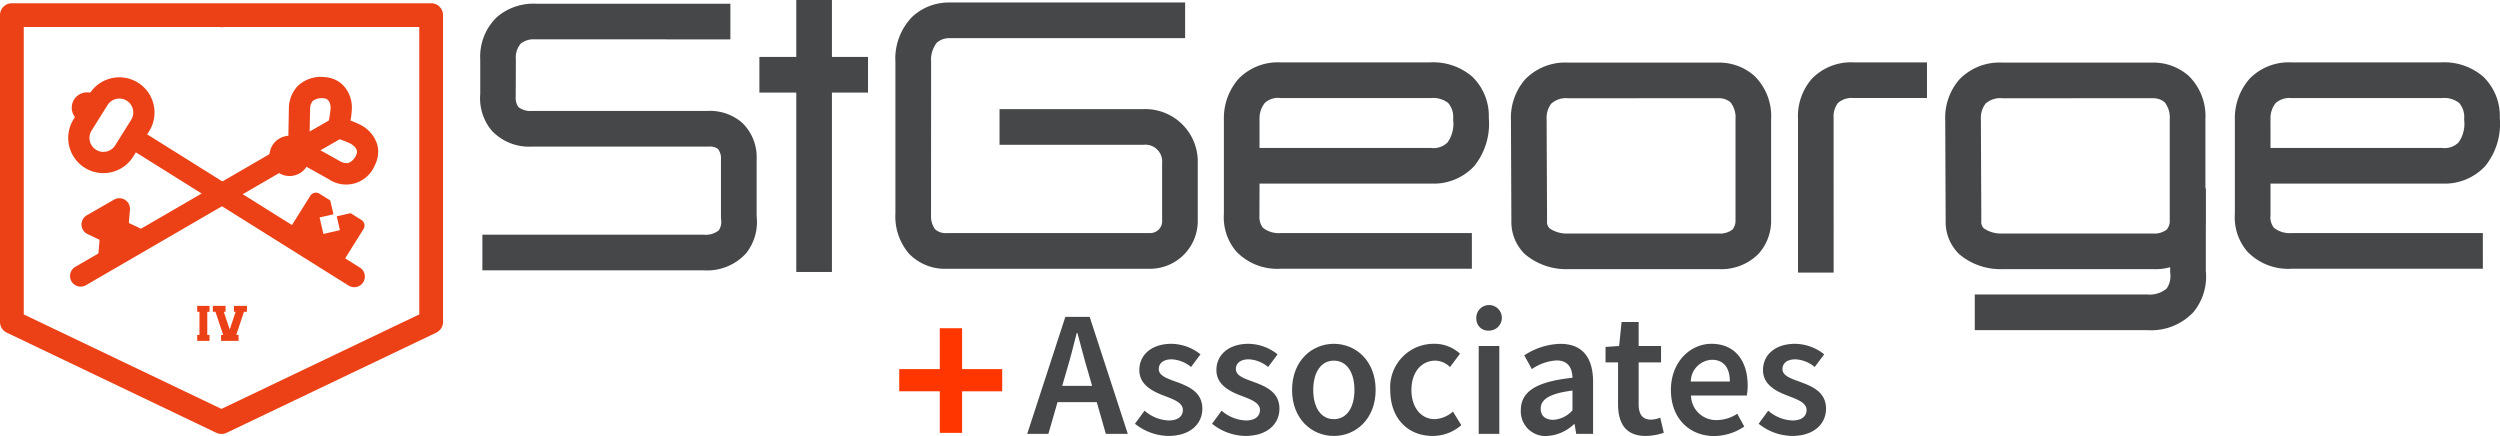
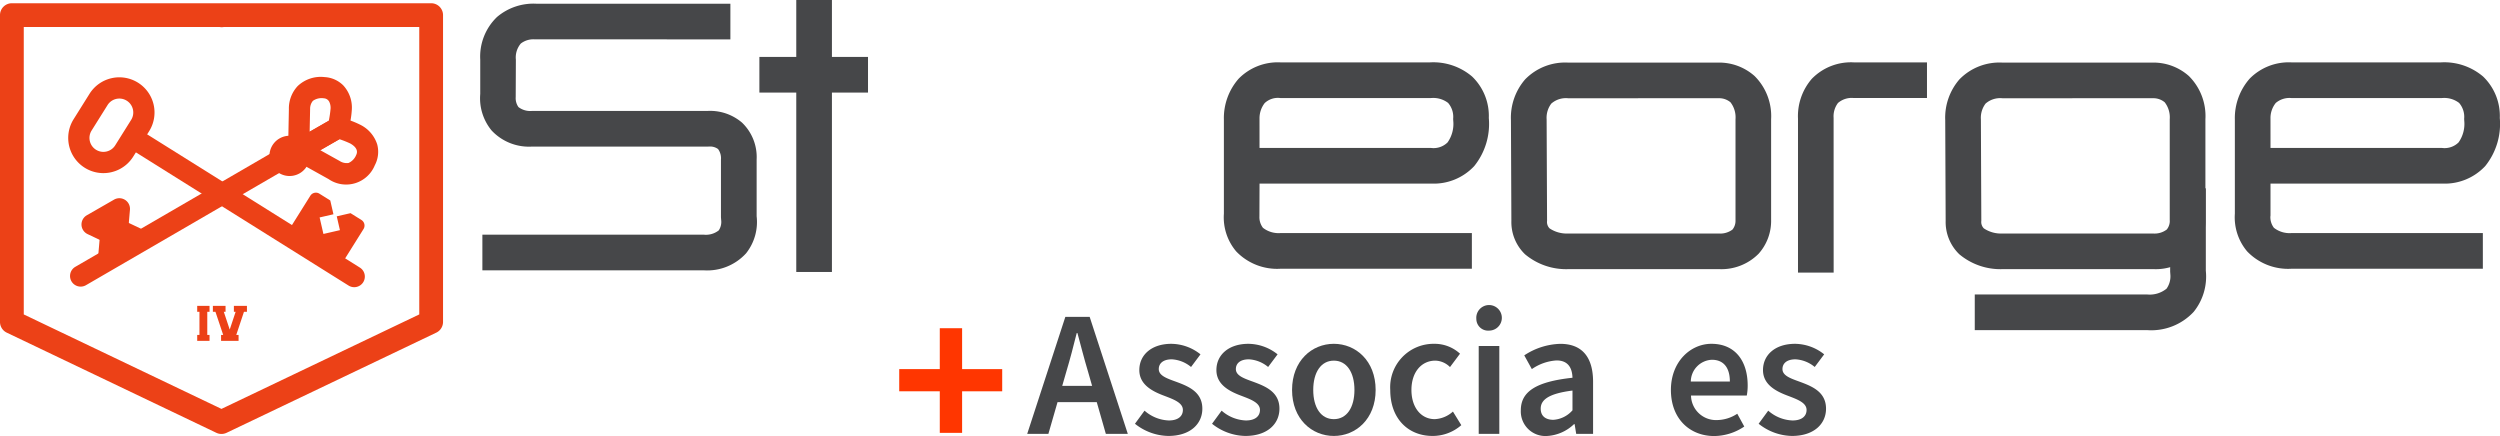
<svg xmlns="http://www.w3.org/2000/svg" width="315.515" height="55.024" viewBox="0 0 315.515 55.024">
  <defs>
    <style>.a{fill:#464749;}.b{fill:#ec4117;}.c{fill:#ff3600;}</style>
  </defs>
  <g transform="translate(-22.721 -19.685)">
    <path class="a" d="M157.174,59.676h3.07l4.812,14.763h-2.771l-2.249-7.856c-.469-1.561-.9-3.246-1.336-4.866h-.09c-.406,1.633-.84,3.305-1.31,4.866l-2.266,7.856h-2.672Zm-1.968,8.708h6.952v2.054h-6.952Z" />
    <path class="a" d="M165.959,73.166l1.21-1.653a4.89,4.89,0,0,0,3.061,1.237c1.209,0,1.778-.568,1.778-1.327,0-.93-1.2-1.345-2.383-1.8-1.454-.546-3.115-1.381-3.115-3.232,0-1.923,1.553-3.314,4.036-3.314a5.97,5.97,0,0,1,3.684,1.328L173.038,66a4.147,4.147,0,0,0-2.429-.966c-1.115,0-1.643.533-1.643,1.229,0,.875,1.119,1.209,2.32,1.652,1.5.559,3.178,1.281,3.178,3.349,0,1.906-1.507,3.44-4.306,3.44A6.93,6.93,0,0,1,165.959,73.166Z" />
    <path class="a" d="M175.688,73.166l1.21-1.653a4.888,4.888,0,0,0,3.061,1.237c1.21,0,1.778-.568,1.778-1.327,0-.93-1.2-1.345-2.384-1.8-1.453-.546-3.114-1.381-3.114-3.232,0-1.923,1.553-3.314,4.036-3.314a5.967,5.967,0,0,1,3.684,1.328L182.766,66a4.145,4.145,0,0,0-2.428-.966c-1.115,0-1.643.533-1.643,1.229,0,.875,1.119,1.209,2.32,1.652,1.5.559,3.179,1.281,3.179,3.349,0,1.906-1.508,3.44-4.308,3.44A6.927,6.927,0,0,1,175.688,73.166Z" />
    <path class="a" d="M185.787,68.9c0-3.693,2.51-5.824,5.273-5.824s5.274,2.131,5.274,5.824c0,3.675-2.51,5.805-5.274,5.805S185.787,72.579,185.787,68.9Zm7.873,0c0-2.222-.974-3.7-2.6-3.7s-2.6,1.479-2.6,3.7.974,3.684,2.6,3.684S193.66,71.125,193.66,68.9Z" />
    <path class="a" d="M198.179,68.9a5.482,5.482,0,0,1,5.563-5.824,4.735,4.735,0,0,1,3.241,1.246l-1.264,1.689a2.716,2.716,0,0,0-1.841-.812c-1.788,0-3.025,1.479-3.025,3.7s1.218,3.684,2.943,3.684a3.646,3.646,0,0,0,2.293-.957l1.057,1.716a5.478,5.478,0,0,1-3.621,1.362C200.5,74.709,198.179,72.579,198.179,68.9Z" />
    <path class="a" d="M209.043,59.938a1.613,1.613,0,1,1,1.606,1.472A1.485,1.485,0,0,1,209.043,59.938Zm.3,3.412h2.6V74.439h-2.6Z" />
    <path class="a" d="M214.658,71.46c0-2.375,1.968-3.612,6.52-4.1-.037-1.193-.515-2.186-2.015-2.186a6.123,6.123,0,0,0-3.114,1.094l-.957-1.734a8.635,8.635,0,0,1,4.55-1.454c2.772,0,4.135,1.707,4.135,4.795v6.564h-2.13l-.2-1.228h-.072a5.357,5.357,0,0,1-3.44,1.5A3.106,3.106,0,0,1,214.658,71.46Zm6.52.008V68.976c-3.008.38-4.01,1.165-4.01,2.284,0,.98.669,1.408,1.6,1.408A3.5,3.5,0,0,0,221.178,71.468Z" />
-     <path class="a" d="M226.929,70.7V65.418h-1.58v-1.95l1.716-.118.307-3.024h2.157V63.35h2.827v2.068h-2.827V70.7c0,1.305.506,1.946,1.571,1.946a3.491,3.491,0,0,0,1.156-.252L232.7,74.3a7.189,7.189,0,0,1-2.266.406C227.877,74.709,226.929,73.093,226.929,70.7Z" />
    <path class="a" d="M233.6,68.9c0-3.6,2.5-5.824,5.111-5.824,3,0,4.578,2.167,4.578,5.264a6.691,6.691,0,0,1-.114,1.264h-7.038A3.154,3.154,0,0,0,239.4,72.7a4.742,4.742,0,0,0,2.575-.8l.884,1.616a6.883,6.883,0,0,1-3.8,1.2C236,74.709,233.6,72.561,233.6,68.9Zm7.44-1.065c0-1.706-.758-2.745-2.275-2.745a2.783,2.783,0,0,0-2.655,2.745Z" />
    <path class="a" d="M244.672,73.166l1.21-1.653a4.886,4.886,0,0,0,3.061,1.237c1.21,0,1.778-.568,1.778-1.327,0-.93-1.2-1.345-2.384-1.8-1.453-.546-3.115-1.381-3.115-3.232,0-1.923,1.554-3.314,4.037-3.314a5.967,5.967,0,0,1,3.684,1.328L251.75,66a4.145,4.145,0,0,0-2.428-.966c-1.115,0-1.643.533-1.643,1.229,0,.875,1.119,1.209,2.32,1.652,1.5.559,3.178,1.281,3.178,3.349,0,1.906-1.507,3.44-4.307,3.44A6.925,6.925,0,0,1,244.672,73.166Z" />
-     <path class="a" d="M167.993,53.606H142.254a6.291,6.291,0,0,1-4.834-1.931,7.216,7.216,0,0,1-1.693-5.054V27.5a7.548,7.548,0,0,1,2.129-5.7,6.777,6.777,0,0,1,4.69-1.8l29.743,0v4.5H142.448a2.374,2.374,0,0,0-1.5.575,3.545,3.545,0,0,0-.717,2.424l-.008,19.373a2.77,2.77,0,0,0,.522,1.761,2.03,2.03,0,0,0,1.513.467h25.6a1.5,1.5,0,0,0,1.528-1.638V40.275a2.12,2.12,0,0,0-2.319-2.319h-18.2v-4.5h18.2a6.627,6.627,0,0,1,6.819,6.819v7.193a6.032,6.032,0,0,1-5.826,6.135Z" />
    <rect class="a" width="4.5" height="34.324" transform="translate(123.215 19.685)" />
    <rect class="a" width="13.709" height="4.5" transform="translate(118.56 26.869)" />
    <path class="a" d="M208.48,53.6H184.365a7.149,7.149,0,0,1-5.631-2.19,6.643,6.643,0,0,1-1.551-4.76V34.784a7.52,7.52,0,0,1,1.879-5.183,6.925,6.925,0,0,1,5.249-2.044H203.2a7.559,7.559,0,0,1,5.31,1.787,6.891,6.891,0,0,1,2.108,5.231,8.479,8.479,0,0,1-1.84,6.07,6.987,6.987,0,0,1-5.451,2.208H181.683l-.016,4.155h0a2.205,2.205,0,0,0,.447,1.428,3.2,3.2,0,0,0,2.251.661H208.48Zm-26.8-15.243h21.646a2.509,2.509,0,0,0,2.088-.7,4.051,4.051,0,0,0,.716-2.74l-.012-.231a2.684,2.684,0,0,0-.638-2.012,3.071,3.071,0,0,0-2.041-.622l-.168.007H184.311a2.425,2.425,0,0,0-1.98.637,3.121,3.121,0,0,0-.652,1.921l0,.124Z" />
    <path class="a" d="M336.072,53.6H311.956a7.153,7.153,0,0,1-5.632-2.19,6.657,6.657,0,0,1-1.551-4.76V34.783a7.529,7.529,0,0,1,1.879-5.182,6.929,6.929,0,0,1,5.249-2.044h18.892a7.557,7.557,0,0,1,5.31,1.787,6.891,6.891,0,0,1,2.108,5.231,8.484,8.484,0,0,1-1.84,6.07,6.987,6.987,0,0,1-5.451,2.208H309.272v4.022l-.015.133h0a2.205,2.205,0,0,0,.447,1.428,3.2,3.2,0,0,0,2.251.661h24.116Zm-26.8-15.243H330.92a2.509,2.509,0,0,0,2.088-.7,4.057,4.057,0,0,0,.716-2.74l-.012-.231a2.684,2.684,0,0,0-.638-2.012,3.071,3.071,0,0,0-2.041-.622l-.168.007H311.9a2.66,2.66,0,0,0-1.965.622,3.027,3.027,0,0,0-.665,1.961Z" />
    <path class="a" d="M220.554,53.655a8.087,8.087,0,0,1-5.364-1.878,5.638,5.638,0,0,1-1.724-4.213h0c0-.006-.051-11.695-.055-12.7a7.387,7.387,0,0,1,1.794-5.164,7.055,7.055,0,0,1,5.416-2.115h18.887a6.72,6.72,0,0,1,4.656,1.7,7.118,7.118,0,0,1,2.082,5.45V47.408a6.214,6.214,0,0,1-1.577,4.3,6.6,6.6,0,0,1-5.058,1.939h-18.8C220.745,53.653,220.66,53.655,220.554,53.655Zm.067-21.571a2.8,2.8,0,0,0-2.113.672,2.961,2.961,0,0,0-.6,1.864l.007.169c0,.164.055,12.766.055,12.766a1.152,1.152,0,0,0,.313.95,3.875,3.875,0,0,0,2.372.649l.107,0h18.853a2.579,2.579,0,0,0,1.751-.493,1.732,1.732,0,0,0,.387-1.092l0-.112V34.739a3.1,3.1,0,0,0-.635-2.144,2.213,2.213,0,0,0-1.44-.514l-.114,0Z" />
    <path class="a" d="M275.361,53.655A8.087,8.087,0,0,1,270,51.777a5.639,5.639,0,0,1-1.725-4.213h0c0-.006-.05-11.695-.054-12.7a7.382,7.382,0,0,1,1.794-5.164,7.052,7.052,0,0,1,5.416-2.115h18.887a6.722,6.722,0,0,1,4.657,1.7,7.118,7.118,0,0,1,2.082,5.45V47.408a6.221,6.221,0,0,1-1.578,4.3,6.6,6.6,0,0,1-5.057,1.939H275.614C275.553,53.653,275.468,53.655,275.361,53.655Zm.068-21.571a2.8,2.8,0,0,0-2.114.672,2.964,2.964,0,0,0-.6,1.864l.007.169c0,.164.054,12.766.054,12.766a1.148,1.148,0,0,0,.314.95,3.877,3.877,0,0,0,2.372.649l.106,0H294.42a2.541,2.541,0,0,0,1.767-.509,1.741,1.741,0,0,0,.374-1.032l-.006-.156V34.739a3.1,3.1,0,0,0-.635-2.144,2.215,2.215,0,0,0-1.441-.514l-.114,0Z" />
    <path class="a" d="M254.139,54.087h-4.5V34.666a7.189,7.189,0,0,1,1.744-5.035,6.893,6.893,0,0,1,5.3-2.074h9.235v4.5h-9.235a2.643,2.643,0,0,0-2,.626,2.806,2.806,0,0,0-.557,1.739l.007.18Z" />
    <path class="a" d="M293.734,61.351H271.948v-4.5h21.786a3.353,3.353,0,0,0,2.418-.734,2.708,2.708,0,0,0,.478-1.837l-.021-.3V43.453h4.5v10.4a7.084,7.084,0,0,1-1.534,5.19A7.3,7.3,0,0,1,293.734,61.351Z" />
    <path class="a" d="M111.515,53.8H83.6V49.3h27.917a2.622,2.622,0,0,0,1.913-.538,1.91,1.91,0,0,0,.306-1.314l-.026-.341V39.824a1.947,1.947,0,0,0-.365-1.328,1.7,1.7,0,0,0-1.1-.318l-.179.007h-22.2a6.453,6.453,0,0,1-5.1-2.03,6.4,6.4,0,0,1-1.435-4.617V27.215a6.929,6.929,0,0,1,2.115-5.384,7.1,7.1,0,0,1,5.023-1.674H114.9v4.5l-24.731-.011H90.1a2.585,2.585,0,0,0-1.65.534,2.719,2.719,0,0,0-.623,2.036l-.02,4.725a1.934,1.934,0,0,0,.35,1.26,2.446,2.446,0,0,0,1.709.485H112a6.2,6.2,0,0,1,4.363,1.47,6.02,6.02,0,0,1,1.85,4.669v7.14a6.359,6.359,0,0,1-1.332,4.689A6.631,6.631,0,0,1,111.515,53.8Z" />
    <path class="b" d="M31.738,55.184a1.341,1.341,0,0,1,.5-1.831L60.268,37.082A1.341,1.341,0,0,1,61.6,39.408L33.569,55.679A1.341,1.341,0,0,1,31.738,55.184Z" />
    <path class="b" d="M33.183,48.681a1.34,1.34,0,0,1,.5-1.83l3.439-1.975a1.342,1.342,0,0,1,2,1.278l-.3,3.464a1.342,1.342,0,0,1-1.911,1.1l-3.14-1.49A1.339,1.339,0,0,1,33.183,48.681Z" />
    <path class="b" d="M35.318,52.4a1.344,1.344,0,0,1-.173-.782l.3-3.463a1.342,1.342,0,0,1,1.911-1.1l3.141,1.488a1.341,1.341,0,0,1,.094,2.375L37.149,52.9a1.34,1.34,0,0,1-1.831-.5Z" />
    <path class="b" d="M59.257,39.258a1.332,1.332,0,0,1-.177-.693l.1-5.1a4.132,4.132,0,0,1,1.117-2.926,4.235,4.235,0,0,1,3.4-1.124,3.6,3.6,0,0,1,2.347,1.049,4.127,4.127,0,0,1,1.081,3.048,11.531,11.531,0,0,1-.527,2.817,1.343,1.343,0,0,1-.571.647l-4,2.294a1.331,1.331,0,0,1-.573.176,1.34,1.34,0,0,1-2.2-.184Zm5.007-6.749a.818.818,0,0,0-.686-.419,1.89,1.89,0,0,0-1.369.324,1.549,1.549,0,0,0-.35,1L61.8,36.3l2.422-1.391a13.144,13.144,0,0,0,.22-1.53A1.727,1.727,0,0,0,64.264,32.509Z" />
    <path class="b" d="M59.312,39.355a1.342,1.342,0,0,1,.951-1.994,1.323,1.323,0,0,1,.44-.406L64.7,34.661a1.345,1.345,0,0,1,.849-.167,11.425,11.425,0,0,1,2.61.921,4.174,4.174,0,0,1,2.173,2.514,3.621,3.621,0,0,1-.307,2.612,3.909,3.909,0,0,1-5.84,1.744l-4.362-2.429A1.332,1.332,0,0,1,59.312,39.355Zm6.258-2.1-2.421,1.39L65.585,40a1.619,1.619,0,0,0,1.125.253,1.856,1.856,0,0,0,.957-.992c.194-.386.206-.928-.751-1.473A13.192,13.192,0,0,0,65.57,37.253Z" />
    <path class="b" d="M57.064,40.625a2.541,2.541,0,1,1,3.469.937A2.544,2.544,0,0,1,57.064,40.625Zm2.326-1.336a.141.141,0,0,0-.193-.053c-.133.077.005.324.142.246A.141.141,0,0,0,59.39,39.289Z" />
    <path class="b" d="M41.545,36.24l-2.011,3.21a4.44,4.44,0,1,1-7.526-4.714l2.011-3.21a4.44,4.44,0,1,1,7.526,4.714Zm-7.264-.08a1.758,1.758,0,0,0,2.98,1.867l2.011-3.211a1.758,1.758,0,0,0-2.98-1.866Z" />
    <path class="b" d="M68.563,55.3a1.342,1.342,0,0,1-1.849.425L39.209,38.5a1.341,1.341,0,0,1,1.424-2.273L68.138,53.455A1.341,1.341,0,0,1,68.563,55.3Z" />
    <path class="b" d="M65.222,46.988l.4,1.744-2.084.479-.479-2.084,1.745-.4-.4-1.74-1.376-.862a.831.831,0,0,0-1.141.263l-2.731,4.361a.829.829,0,0,0,.262,1.14l5.309,3.326a.83.83,0,0,0,1.141-.262L68.6,48.591a.83.83,0,0,0-.262-1.141l-1.376-.862Z" />
-     <path class="b" d="M32.031,34.24a1.934,1.934,0,1,1,2.64.714A1.936,1.936,0,0,1,32.031,34.24Zm1.77-1.016a.107.107,0,0,0-.146-.041c-.1.059,0,.247.107.187A.106.106,0,0,0,33.8,33.224Z" />
    <path class="b" d="M47.609,59.038h.284v2.915h-.284v.755h1.556v-.755h-.284V59.038h.284v-.754H47.609Z" />
    <path class="b" d="M52.239,58.284v.754h.221l-.747,2.24-.747-2.24h.221v-.754h-1.6v.754h.325l.976,2.915h-.266v.755h2.208v-.755H52.54l.97-2.915h.376v-.754Z" />
    <path class="b" d="M50.67,74.453a1.513,1.513,0,0,1-.647-.146L23.574,61.667a1.5,1.5,0,0,1-.853-1.354V21.594a1.5,1.5,0,0,1,1.5-1.5l26.453,0h.05l26.411,0a1.5,1.5,0,0,1,1.5,1.5V60.313a1.5,1.5,0,0,1-.853,1.354L51.316,74.307A1.5,1.5,0,0,1,50.67,74.453ZM25.721,59.368,50.67,71.291,75.635,59.367V23.094l-24.669,0a1.51,1.51,0,0,1-.528,0l-24.717,0Z" />
    <path class="c" d="M144.145,61.108V66.27h5.06v2.8h-5.06v5.244h-2.818V69.068h-5.118v-2.8h5.118V61.108Z" />
  </g>
</svg>